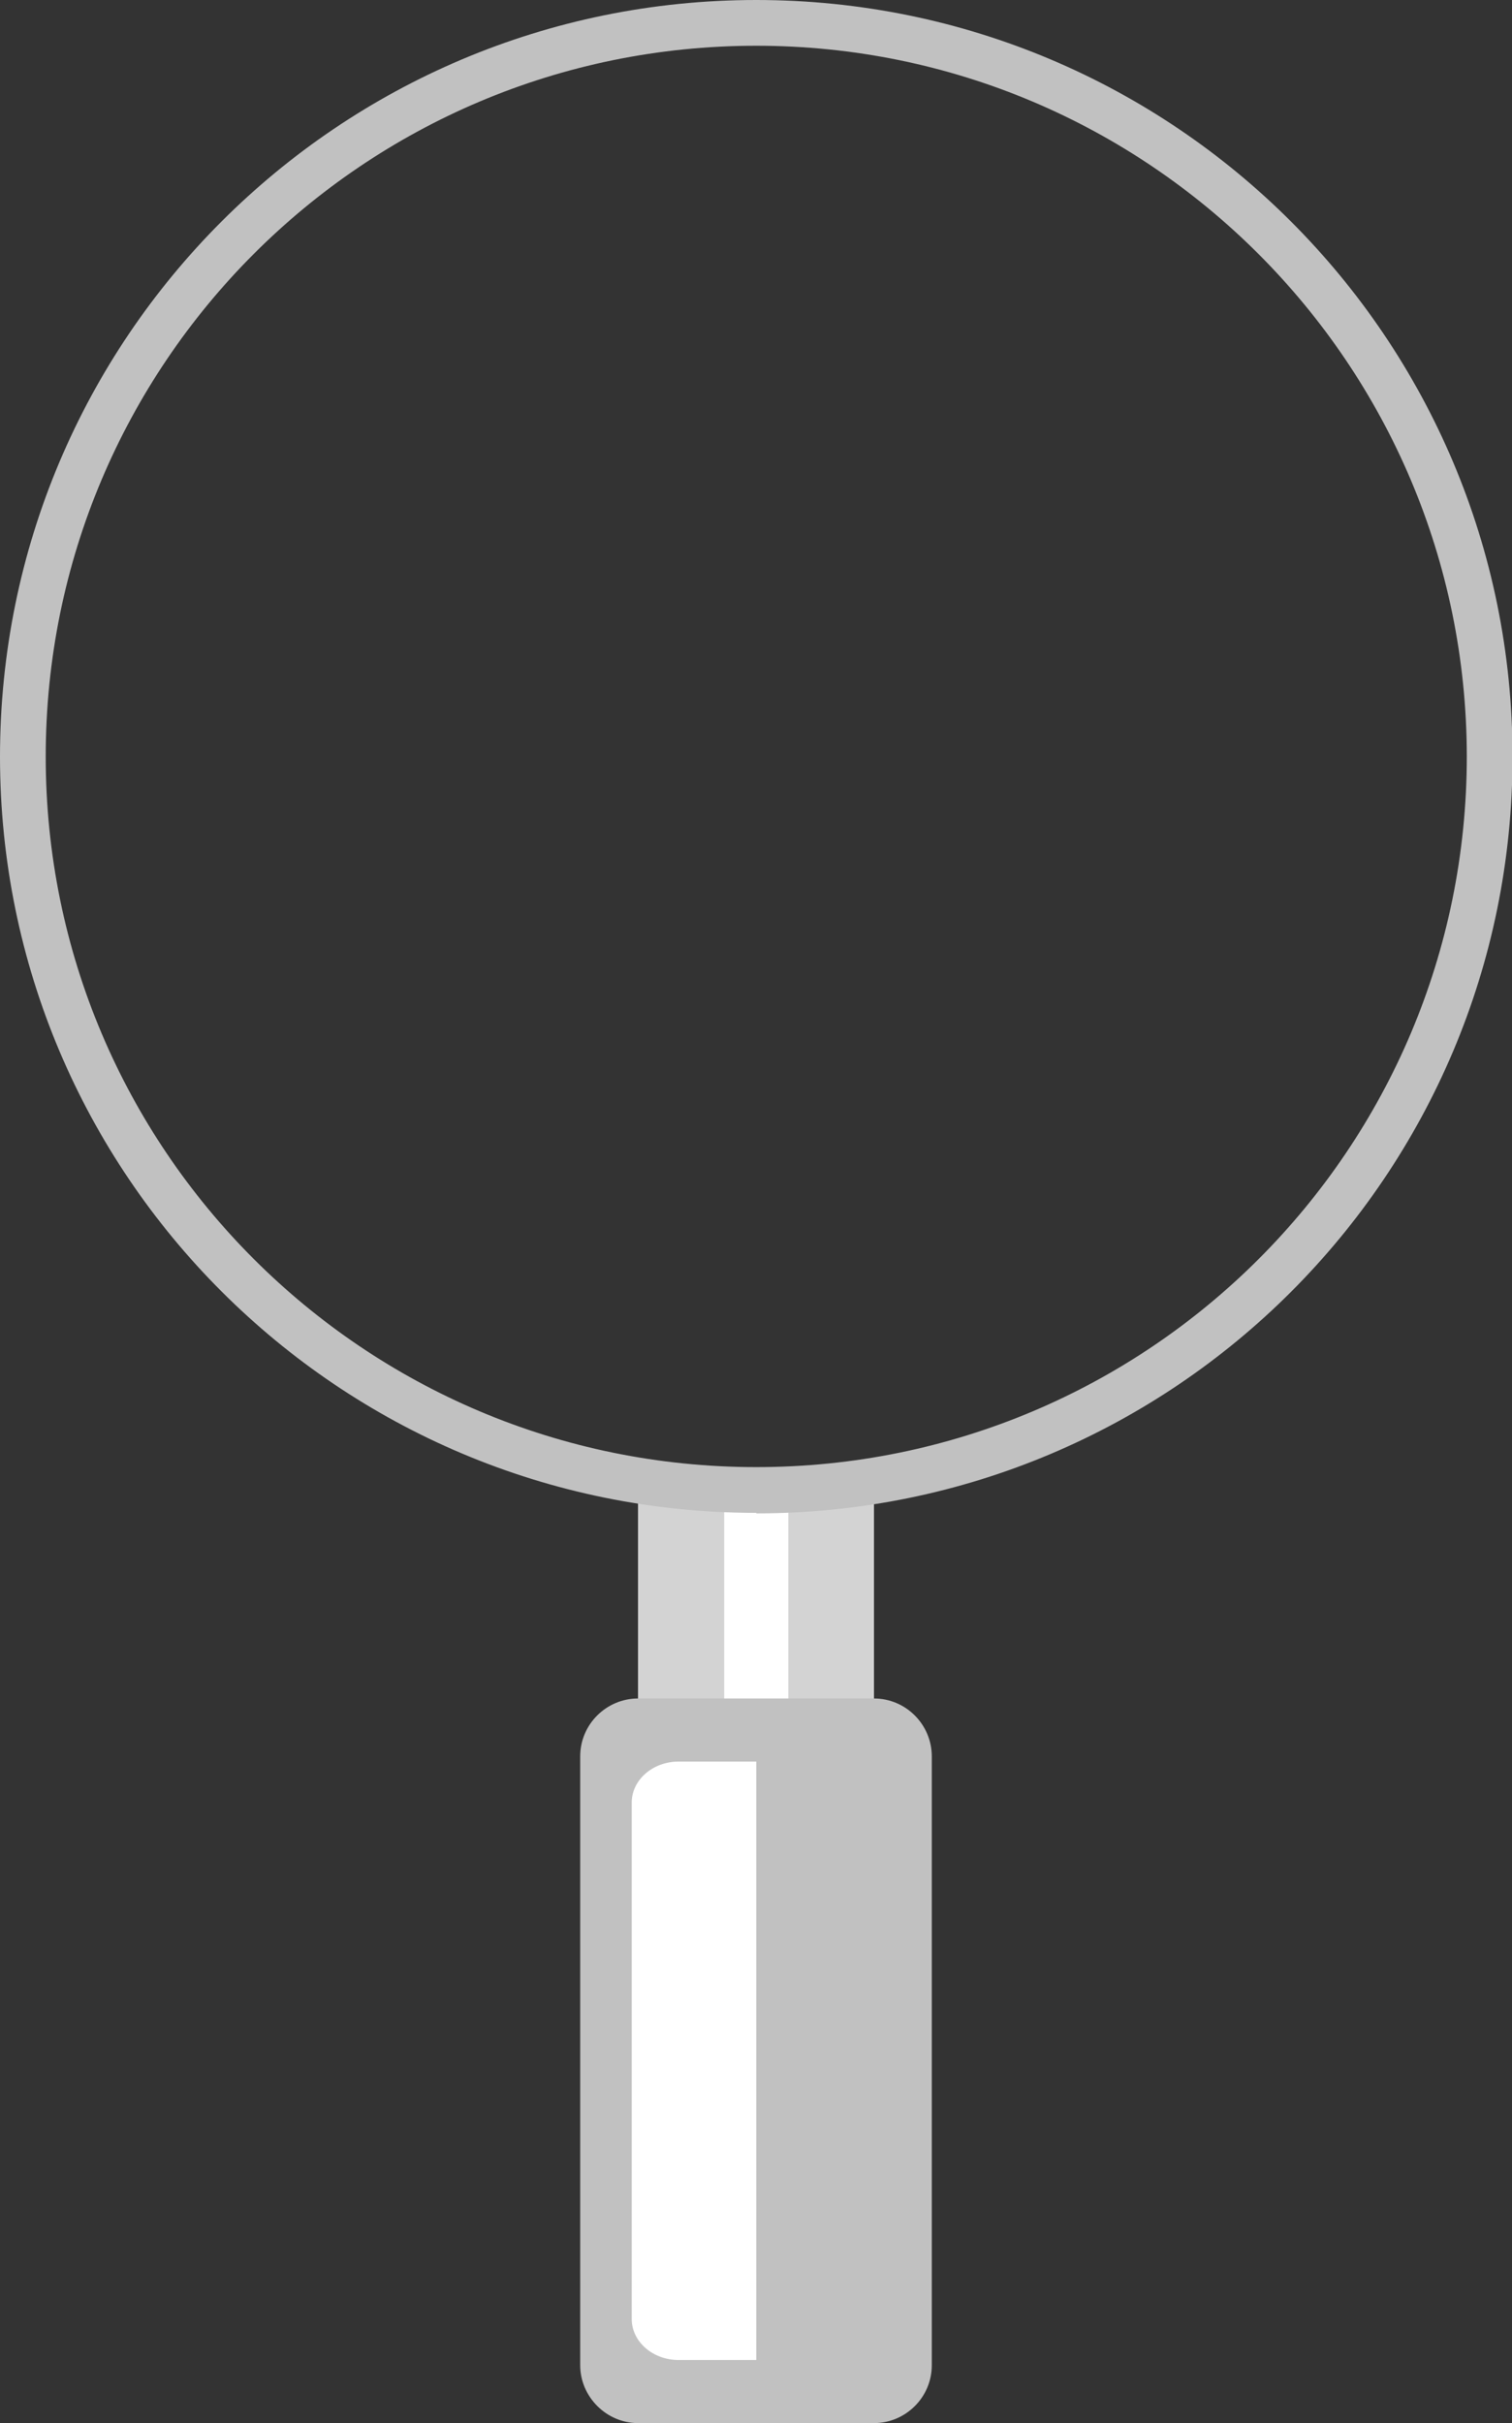
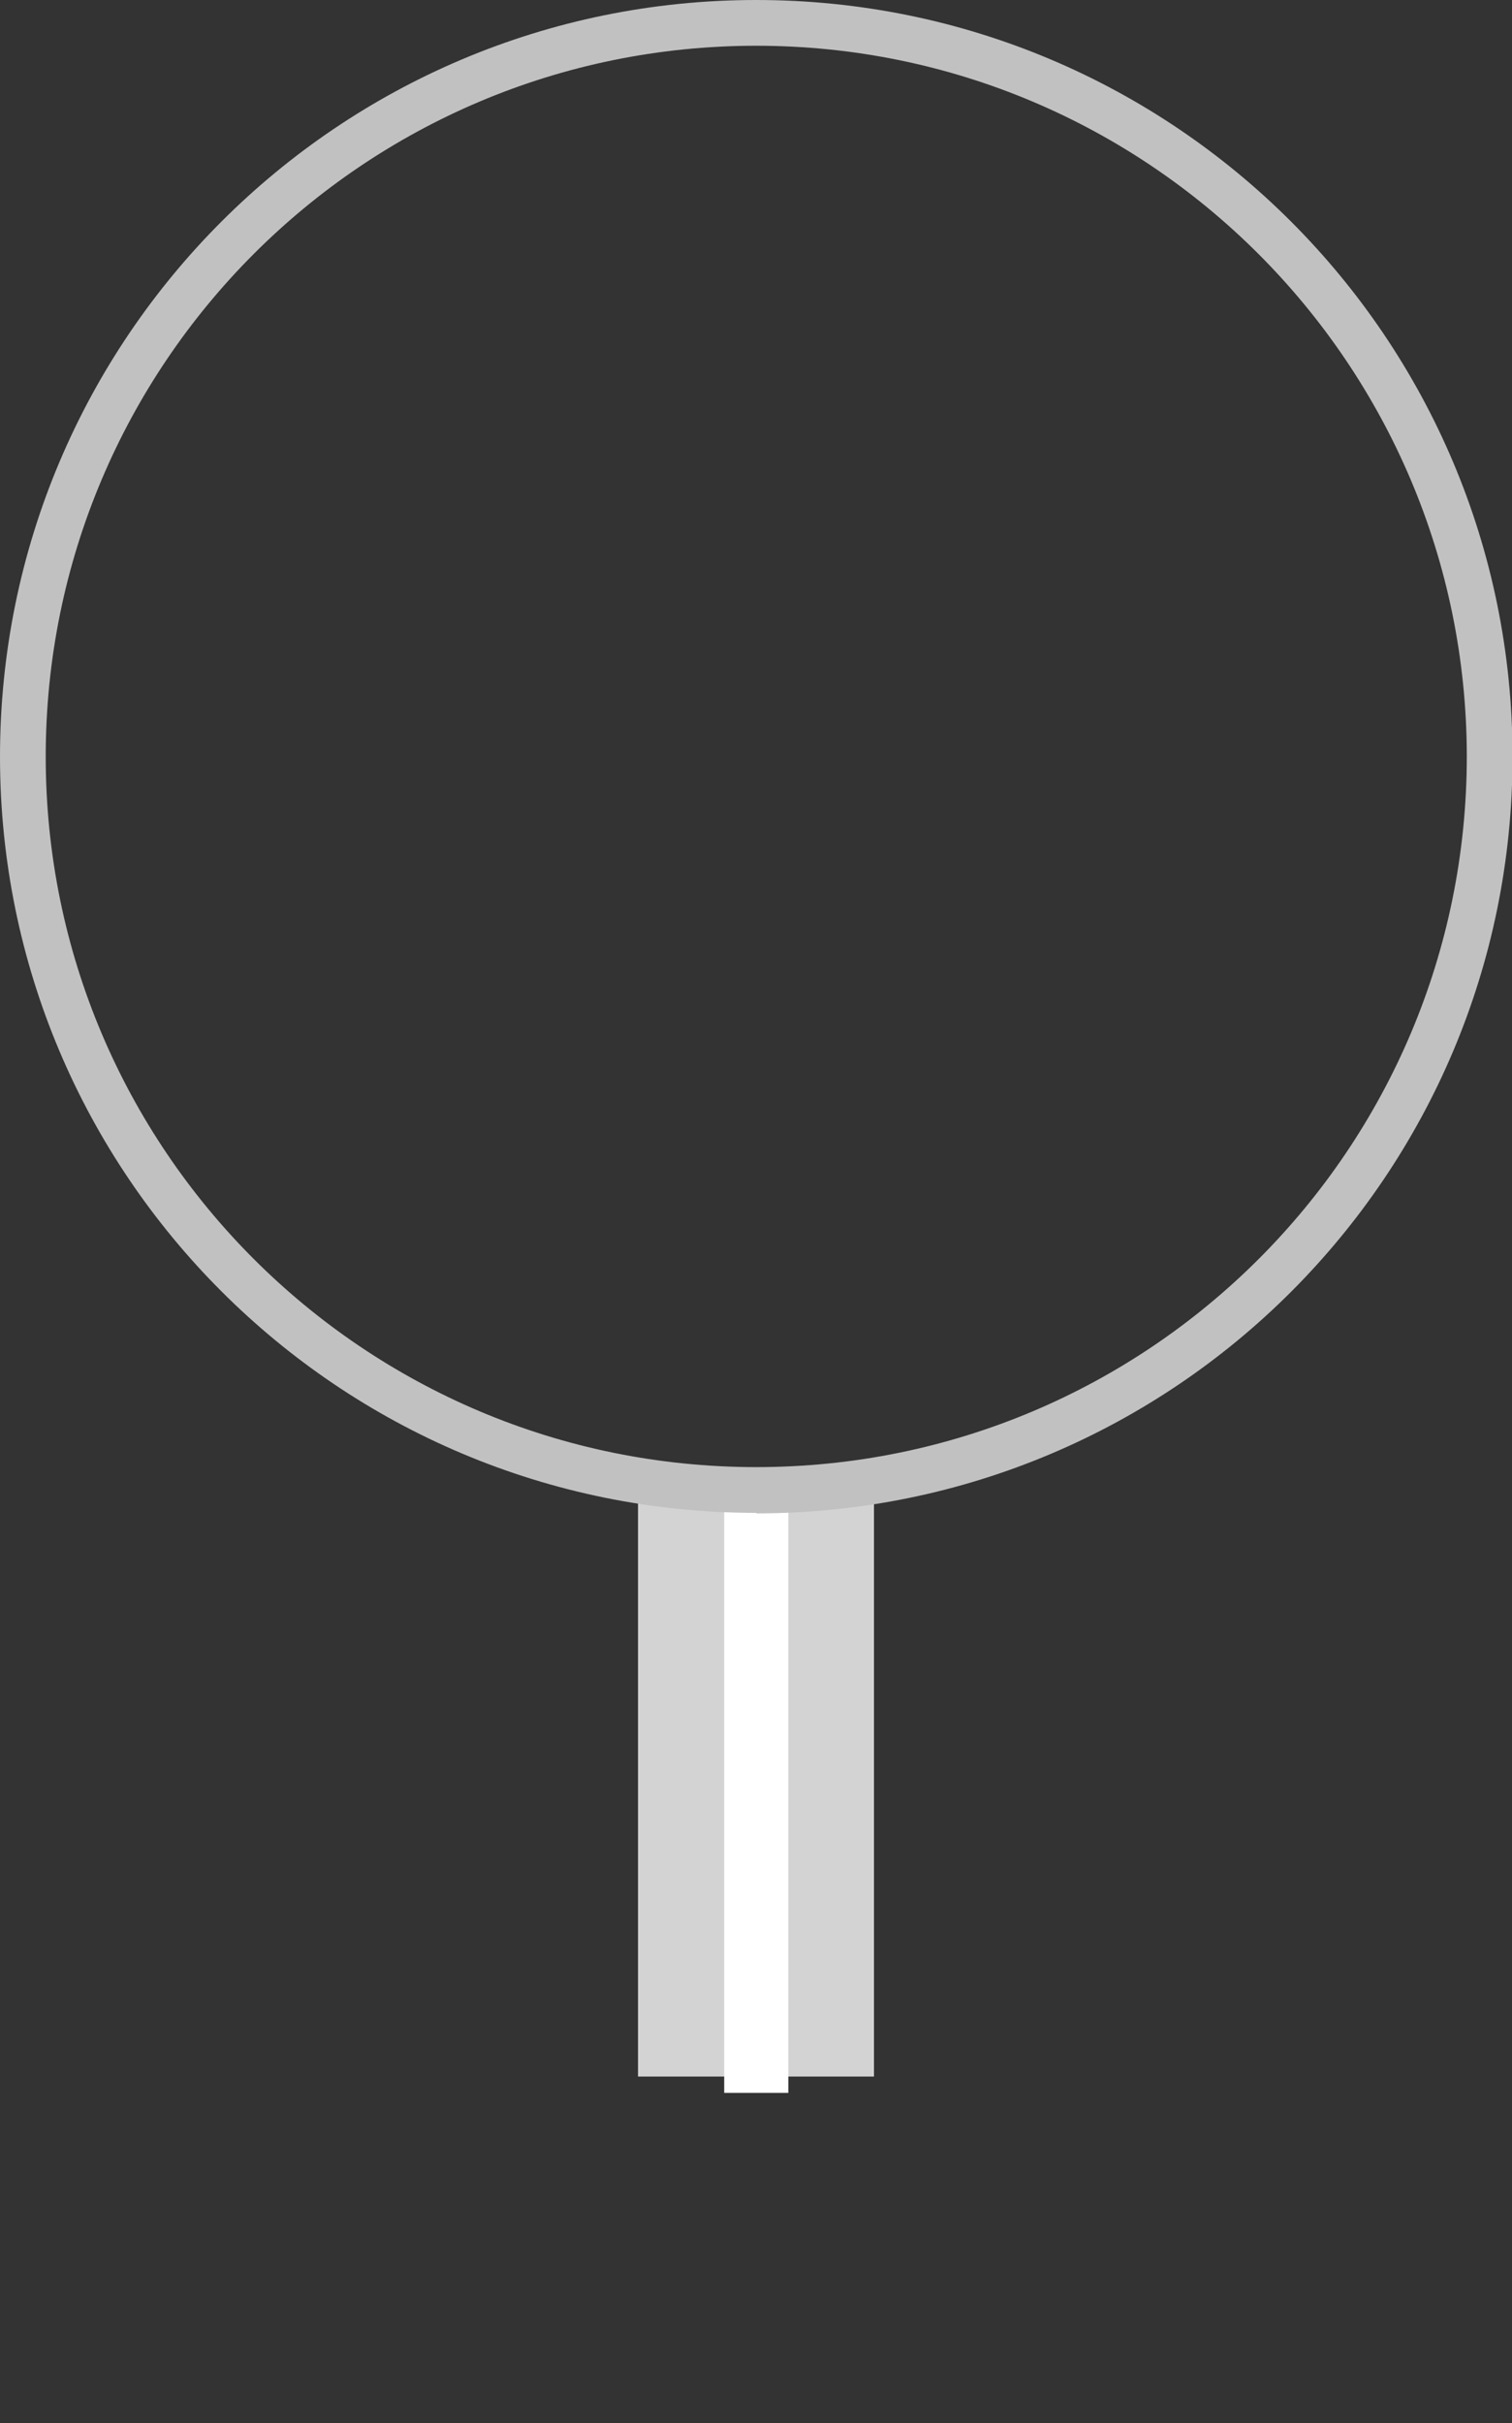
<svg xmlns="http://www.w3.org/2000/svg" version="1.1" id="Capa_1" x="0px" y="0px" viewBox="0 0 287.7 460.8" enable-background="new 0 0 287.7 460.8" xml:space="preserve">
  <rect x="0" y="0" width="287.7" height="460.8" fill="#333333" stroke="none" />
  <g>
    <rect x="121.4" y="280.5" fill-rule="evenodd" clip-rule="evenodd" fill="#D3D3D3" width="44.9" height="114.4" />
    <rect x="137.8" y="283.6" fill-rule="evenodd" clip-rule="evenodd" fill="#FFFFFF" width="12.2" height="114.4" />
    <g>
-       <path fill-rule="evenodd" clip-rule="evenodd" fill="#C1C1C1" d="M121.4,460.8h44.9c6,0,11-4.9,11-11V334c0-6-4.9-11-11-11h-44.9    c-6,0-11,4.9-11,11v115.8C110.4,455.8,115.4,460.8,121.4,460.8z" />
-       <path fill-rule="evenodd" clip-rule="evenodd" fill="#FFFFFF" d="M129.1,448.8h14.8V335h-14.8c-4.9,0-8.9,3.5-8.9,7.8V441    C120.2,445.3,124.2,448.8,129.1,448.8z" />
-     </g>
+       </g>
    <path fill-rule="evenodd" clip-rule="evenodd" fill="#C1C1C1" d="M143.9,0c79.5,0,143.9,64.4,143.9,143.9   c0,79.5-64.4,143.9-143.9,143.9V279c74.7,0,135.2-60.5,135.2-135.2C279,69.2,218.5,8.7,143.9,8.7V0z M143.9,0L143.9,0v8.7l0,0   C69.2,8.7,8.7,69.2,8.7,143.9C8.7,218.5,69.2,279,143.9,279l0,0v8.7l0,0C64.4,287.7,0,223.3,0,143.9C0,64.4,64.4,0,143.9,0z" />
  </g>
</svg>